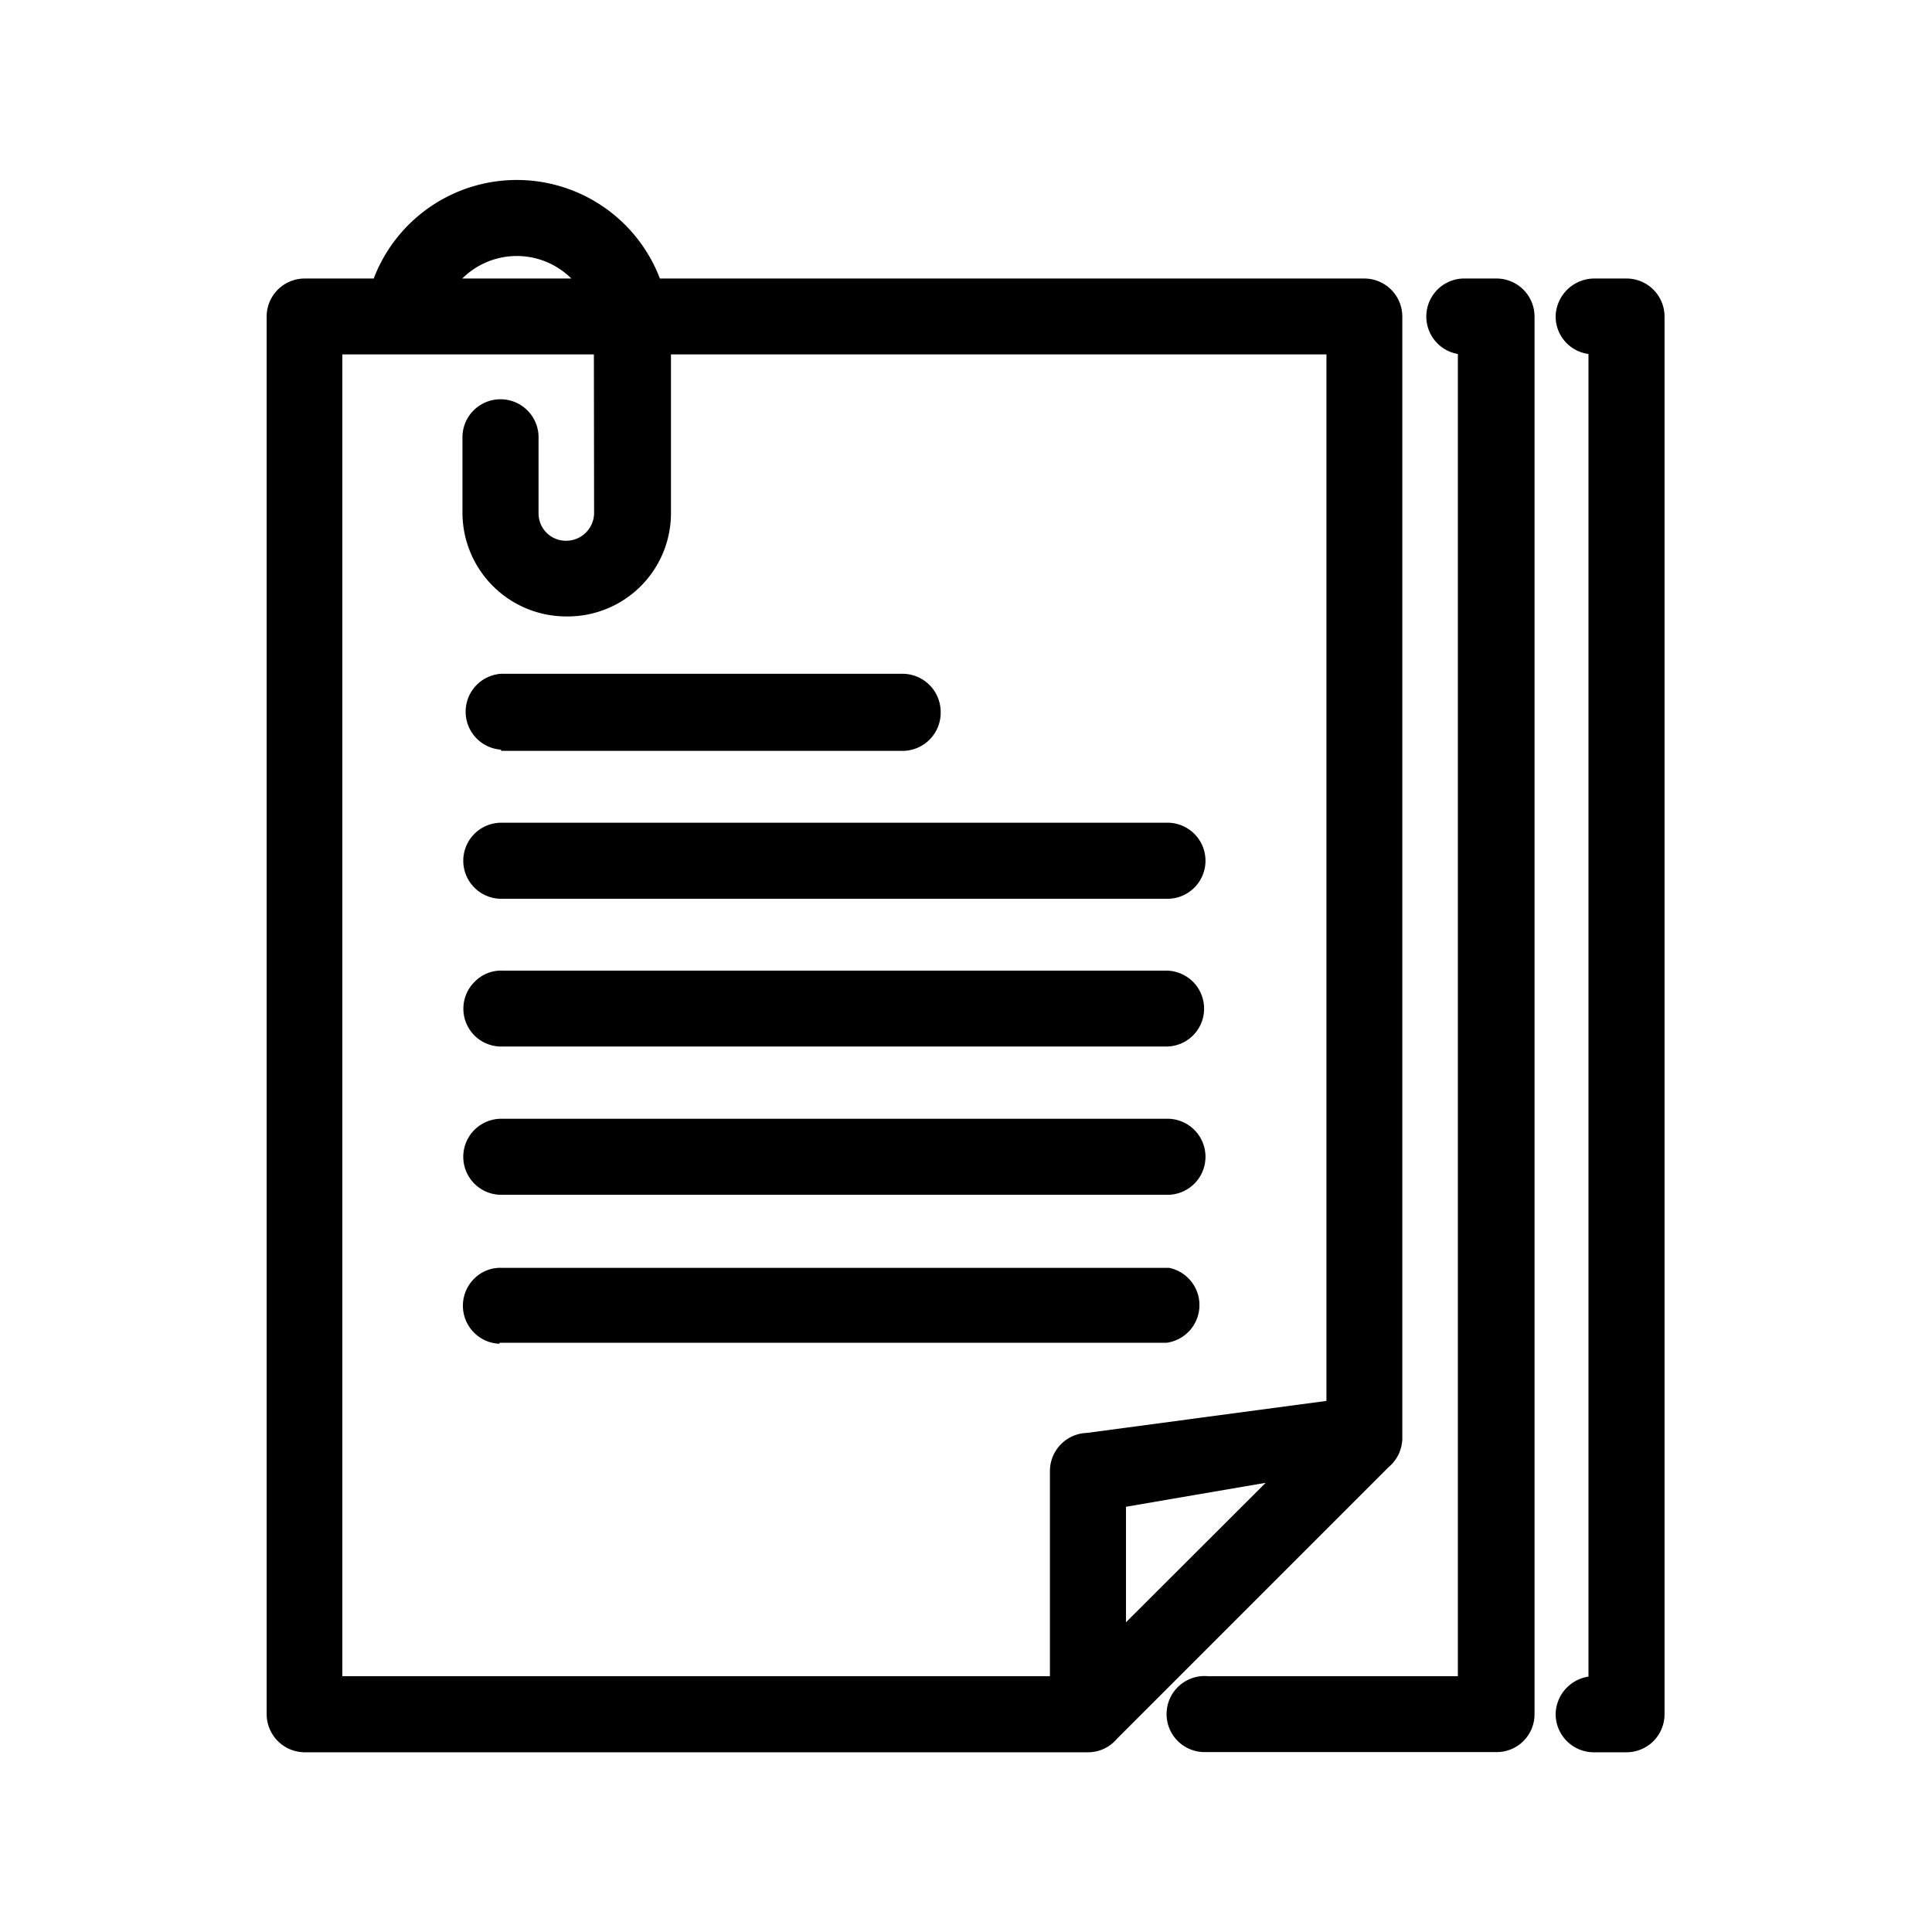
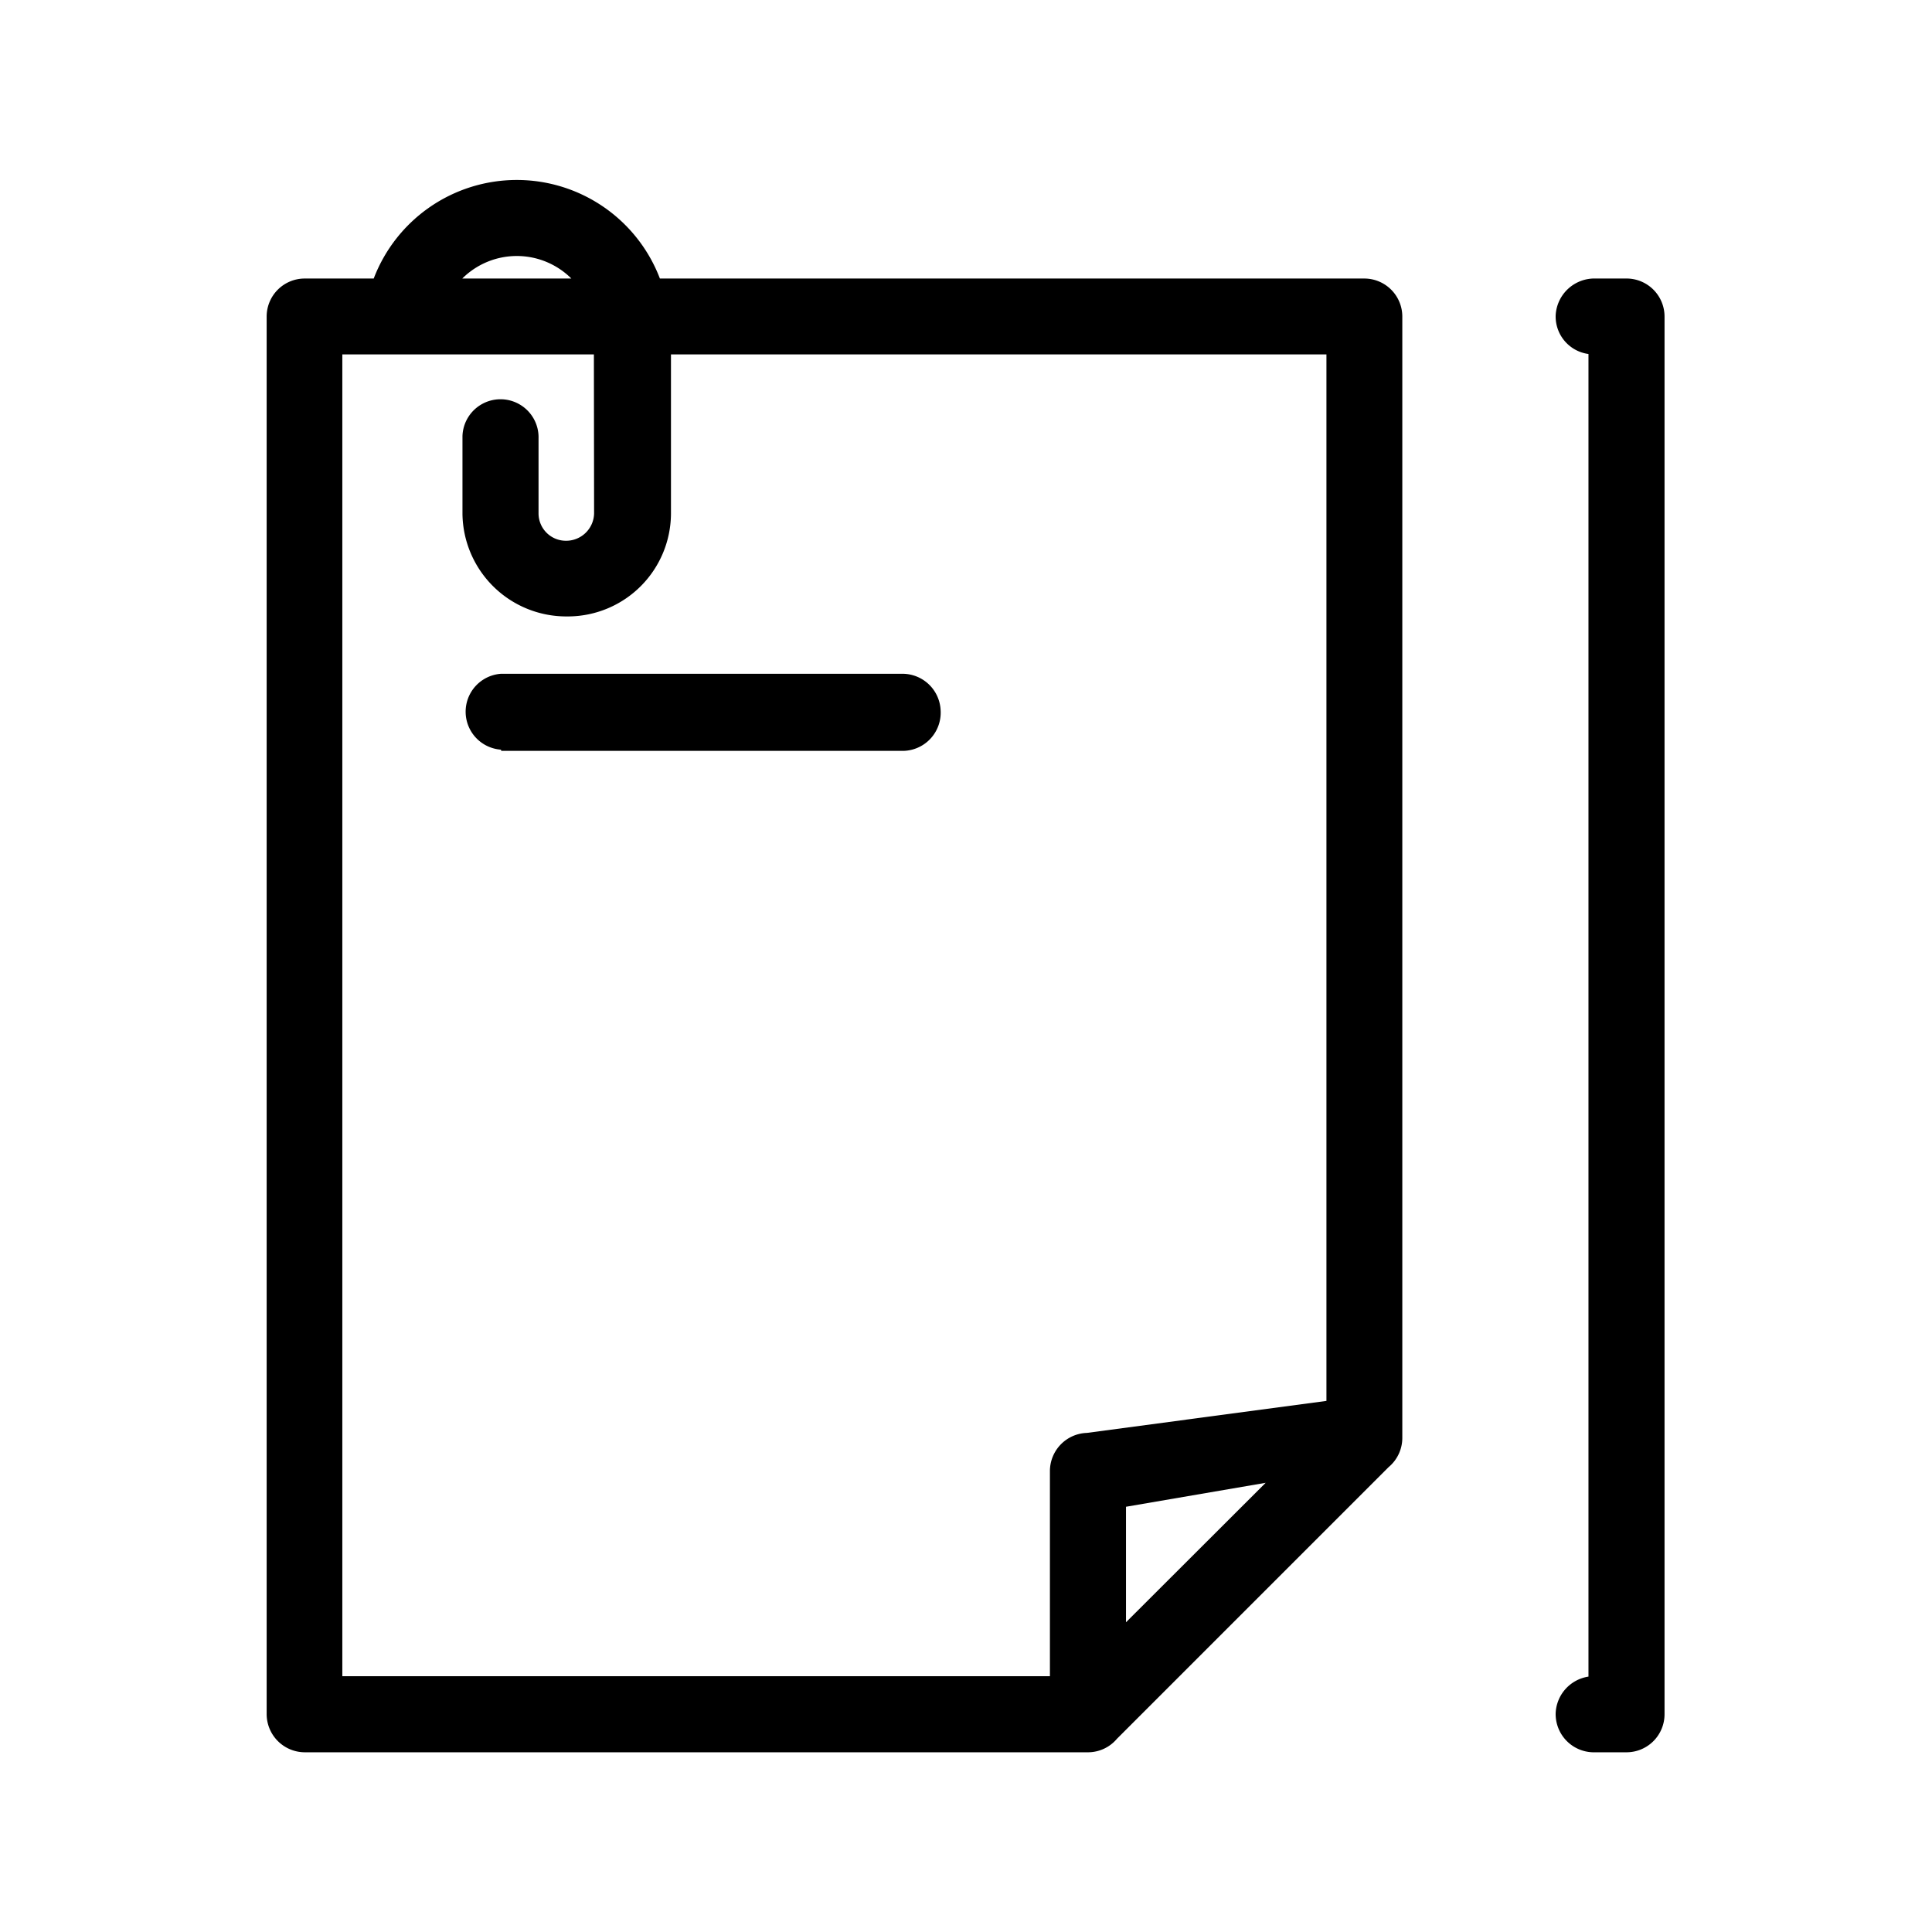
<svg xmlns="http://www.w3.org/2000/svg" id="a9e9a6bf-1bd1-49e2-b71b-0ea2497341dd" data-name="ff648a06-a337-4604-ad52-275e1983d56b" viewBox="0 0 95.5 96" width="30px" height="30px">
  <path d="M69.43,71.45V15.73a1.89,1.89,0,0,0-1.89-1.89h-35a7.61,7.61,0,0,0-14.22,0H14.88A1.89,1.89,0,0,0,13,15.73V85.18a1.9,1.9,0,0,0,1.89,1.89H53.81a1.88,1.88,0,0,0,1.44-.67l13.5-13.5A1.89,1.89,0,0,0,69.43,71.45Zm-6.79,2.23L55.7,80.61V74.87ZM22.72,13.84a3.84,3.84,0,0,1,5.42,0h0l0,0Zm6.55,11.68a1.39,1.39,0,0,1-1.41,1.35,1.36,1.36,0,0,1-1.35-1.34V21.79a1.89,1.89,0,0,0-3.78-.12h0v3.87a5.16,5.16,0,0,0,5.16,5.09H28a5.13,5.13,0,0,0,5.09-5.1V17.61H65.66v52L53.76,71.2a1.9,1.9,0,0,0-1.84,1.89v10.2H16.76V17.61h12.5Z" />
-   <path d="M24.57,66.72H57.73A1.89,1.89,0,0,0,57.85,63H24.7a1.82,1.82,0,0,0-1.35.5,1.89,1.89,0,0,0-.09,2.67,1.87,1.87,0,0,0,1.31.6Z" />
-   <path d="M57.73,55.59H24.66a1.89,1.89,0,0,0,0,3.78h33.1a1.89,1.89,0,0,0,0-3.78Z" />
-   <path d="M24.57,52H57.76a1.88,1.88,0,0,0,1.82-1.95h0a1.89,1.89,0,0,0-1.85-1.82h-33a1.83,1.83,0,0,0-1.35.51A1.88,1.88,0,0,0,24.57,52Z" />
-   <path d="M24.66,44.66h33.1a1.89,1.89,0,0,0,0-3.78H24.66a1.89,1.89,0,0,0,0,3.78Z" />
  <path d="M24.66,37.31h20a1.9,1.9,0,0,0,1.83-2h0a1.9,1.9,0,0,0-1.85-1.83h-20a1.89,1.89,0,0,0,0,3.77Z" />
-   <path d="M74.08,13.84H72.42a1.89,1.89,0,0,0-.23,3.75v65.7H59.79a1.89,1.89,0,1,0-.12,3.77h14.4A1.88,1.88,0,0,0,76,85.18V15.73A1.89,1.89,0,0,0,74.08,13.84Z" />
  <path d="M80.62,13.84H79.05a1.93,1.93,0,0,0-2,1.83,1.88,1.88,0,0,0,1.63,1.92V83.31a1.92,1.92,0,0,0-1.63,1.81,1.9,1.9,0,0,0,1.84,1.95h1.68a1.89,1.89,0,0,0,1.89-1.89V15.73A1.89,1.89,0,0,0,80.62,13.84Z" />
</svg>